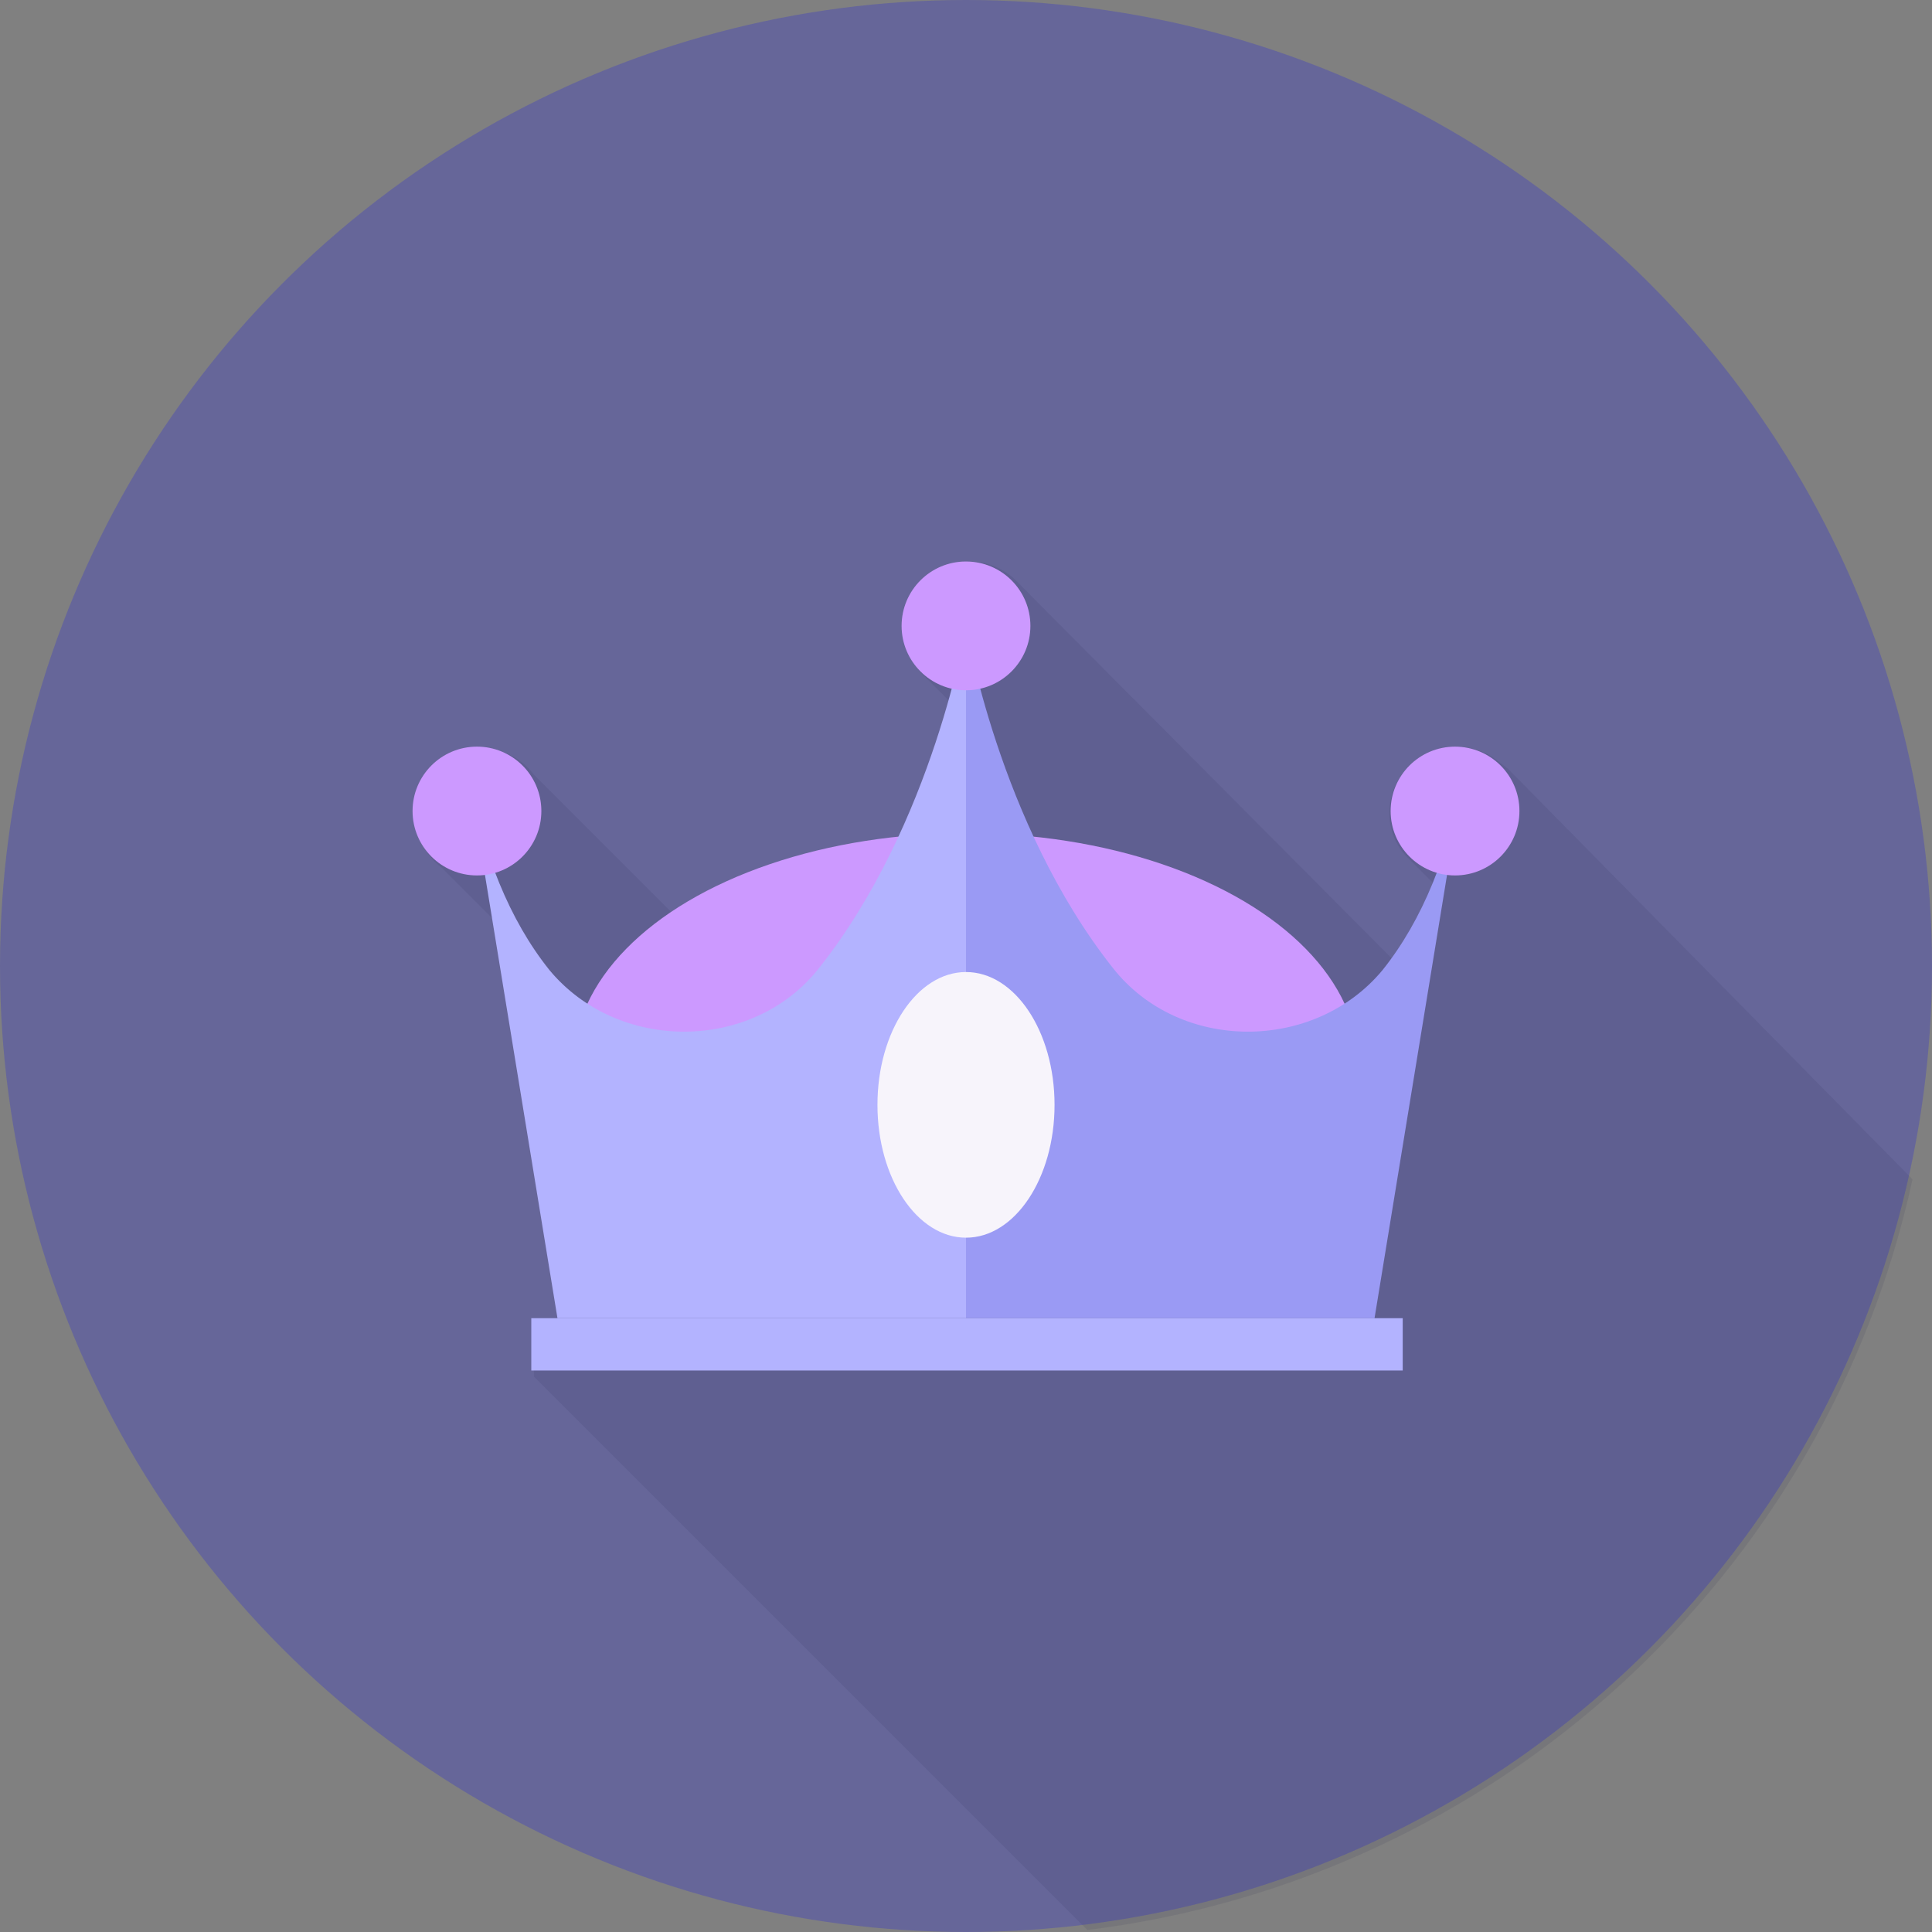
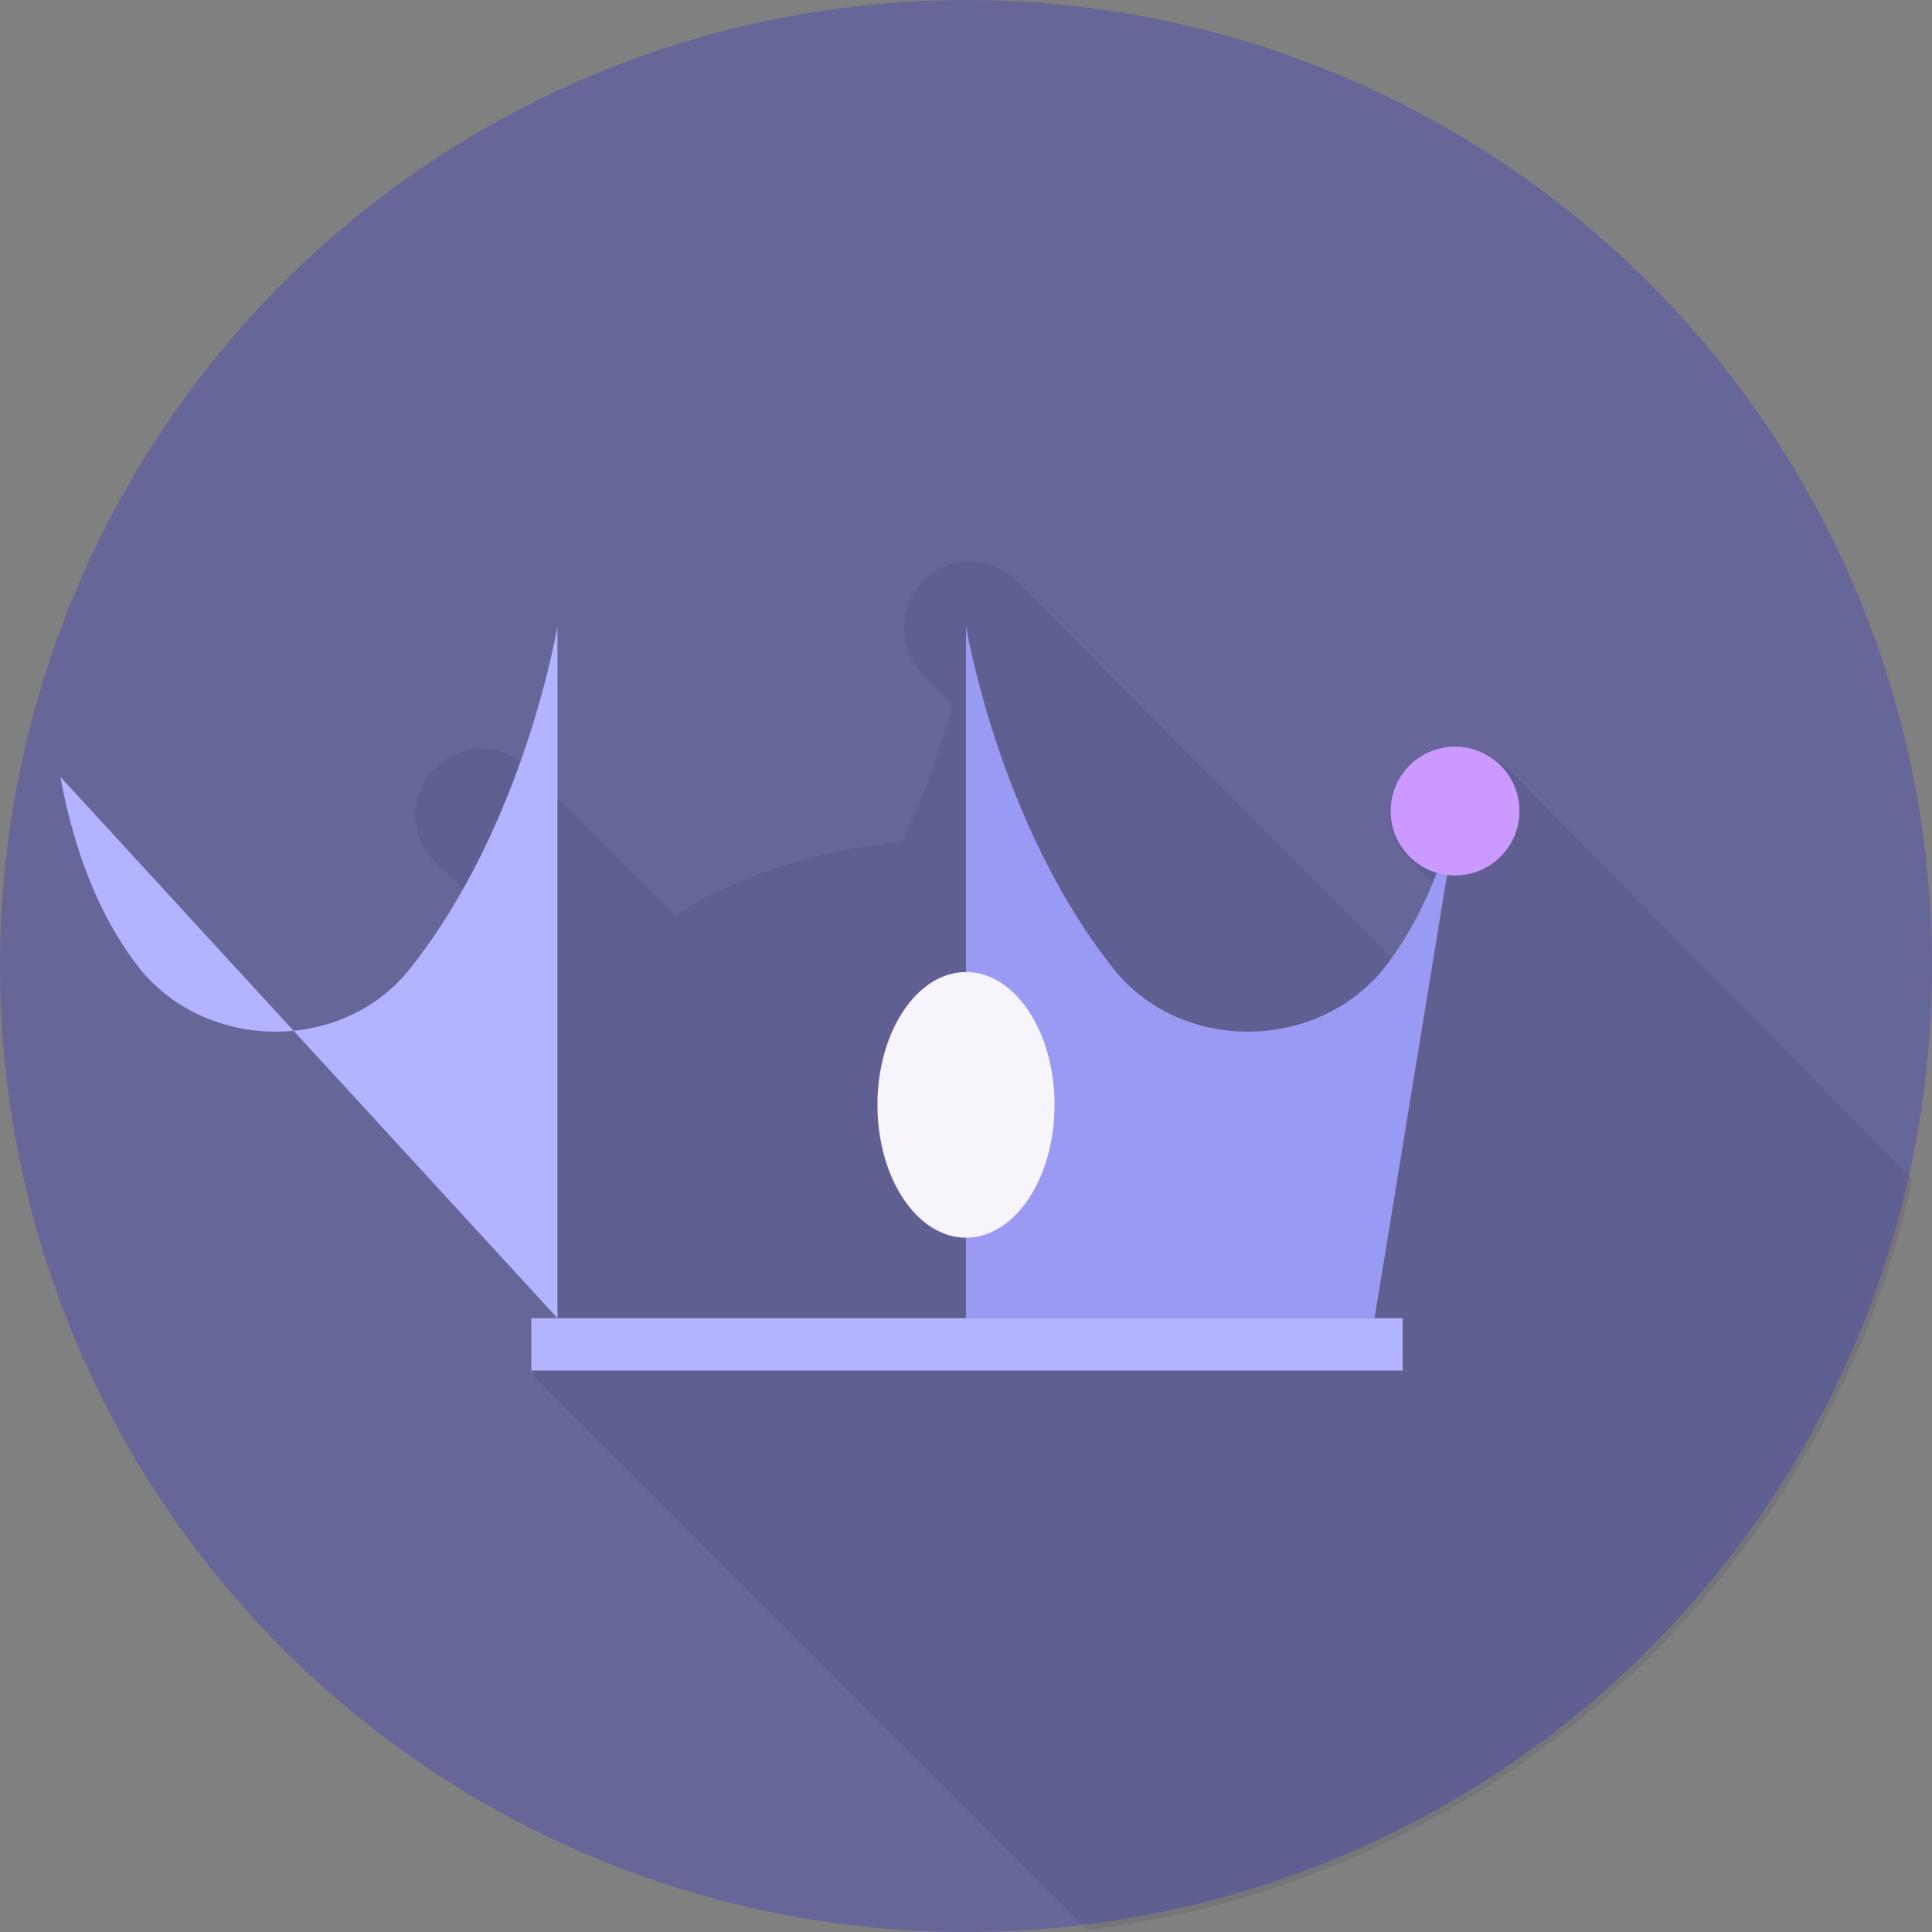
<svg xmlns="http://www.w3.org/2000/svg" width="96" height="96">
  <rect width="100%" height="100%" fill="#808080" stroke="none" />
  <g>
    <title>background</title>
-     <rect fill="none" id="canvas_background" height="402" width="582" y="-1" x="-1" />
  </g>
  <g>
    <title>Layer 1</title>
    <circle id="svg_2" r="48" fill="#666699" cy="48" cx="48" />
    <path fill="#1f1f4f" id="svg_3" opacity="0.1" d="m74.533,37.9c-0.6,-0.5 -1.3,-0.8 -2.2,-0.8c-1.8,0 -3.3,1.5 -3.3,3.3c0,0.8 0.3,1.6 0.9,2.2l0,0l0.2,0.2l0.1,0.1l1.1,1.1c-0.1,0.3 -0.2,0.5 -0.3,0.8l-1,1.9l0,0.1c-0.2,0.4 -0.5,0.7 -0.7,1l-18.7,-18.8c-0.1,-0.1 -0.2,-0.2 -0.3,-0.3c-0.6,-0.5 -1.3,-0.8 -2.2,-0.8c-1.8,0 -3.2,1.5 -3.2,3.3c0,0.8 0.3,1.6 0.8,2.2l0.3,0.3l1.3,1.3c-0.5,1.9 -1.3,4.3 -2.5,6.8c-4.5,0.5 -8.4,1.8 -11.3,3.7l-7,-7c-0.6,-0.8 -1.5,-1.3 -2.6,-1.3c-1.8,0 -3.3,1.5 -3.3,3.3c0,1 0.5,2 1.3,2.6l0,0l2.7,2.7l3.2,20l-1.3,0l0,2.6l27.5,27.5c20.3,-2.5 36.7,-17.6 41,-37.3l-20.1,-20.4l-0.4,-0.3z" />
-     <ellipse id="svg_5" ry="11.5" rx="19.5" fill="#cc99ff" cy="52.9" cx="48" />
    <path id="svg_7" fill="#9a9af4" d="m68.3,65.5l-20.3,0l0,-34.4c0,0 1.6,9.8 7.3,17c3.3,4.2 10,4.2 13.4,0.1c2,-2.5 3.3,-5.8 4,-9.6" />
-     <path id="svg_8" fill="#b3b3ff" d="m27.7,65.5l20.3,0l0,-34.4c0,0 -1.6,9.8 -7.3,17c-3.3,4.2 -10,4.2 -13.4,0.1c-2,-2.5 -3.3,-5.8 -4,-9.6" />
+     <path id="svg_8" fill="#b3b3ff" d="m27.7,65.5l0,-34.4c0,0 -1.6,9.8 -7.3,17c-3.3,4.2 -10,4.2 -13.4,0.1c-2,-2.5 -3.3,-5.8 -4,-9.6" />
    <rect id="svg_9" y="65.5" x="26.4" width="43.3" height="2.6" fill="#b3b3ff" />
-     <circle id="svg_10" r="3.2" fill="#cc99ff" cy="31.1" cx="48" />
    <circle id="svg_12" r="3.2" fill="#cc99ff" cy="40.3" cx="72.3" />
-     <circle id="svg_13" r="3.2" fill="#cc99ff" cy="40.3" cx="23.7" />
    <ellipse id="svg_14" ry="6.6" rx="4.4" fill="#f7f4fb" cy="54.9" cx="48" />
  </g>
</svg>